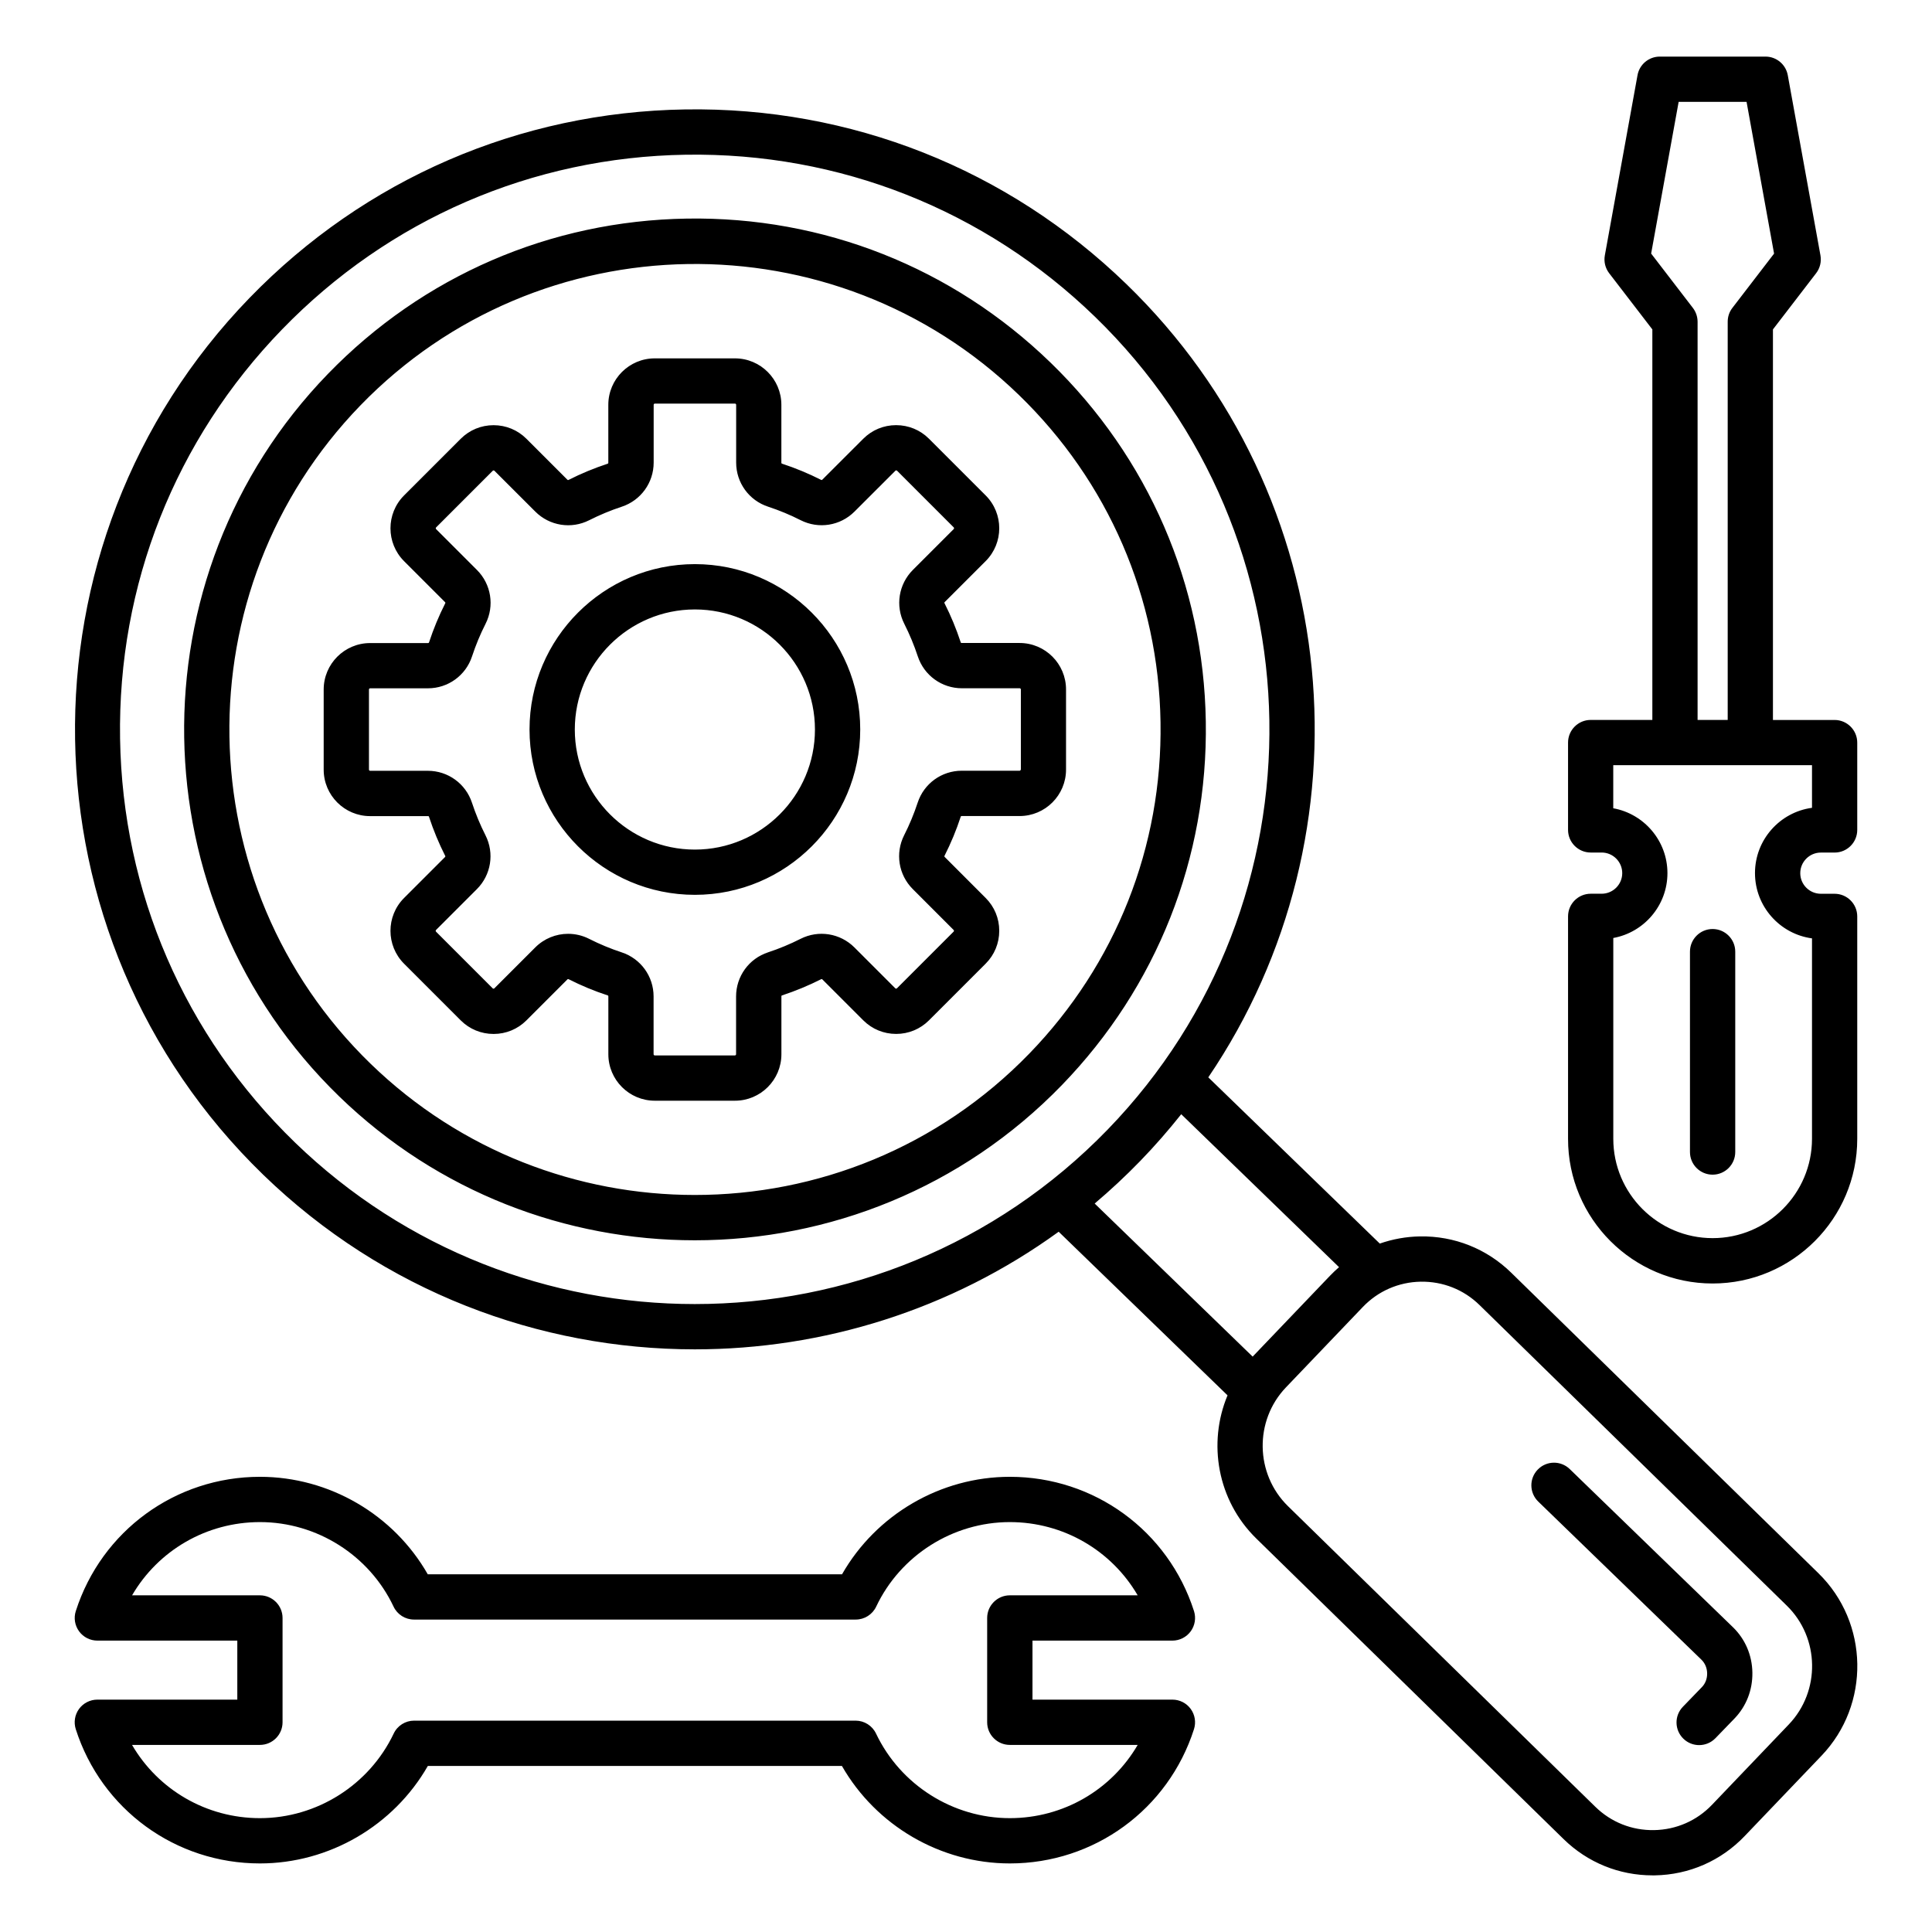
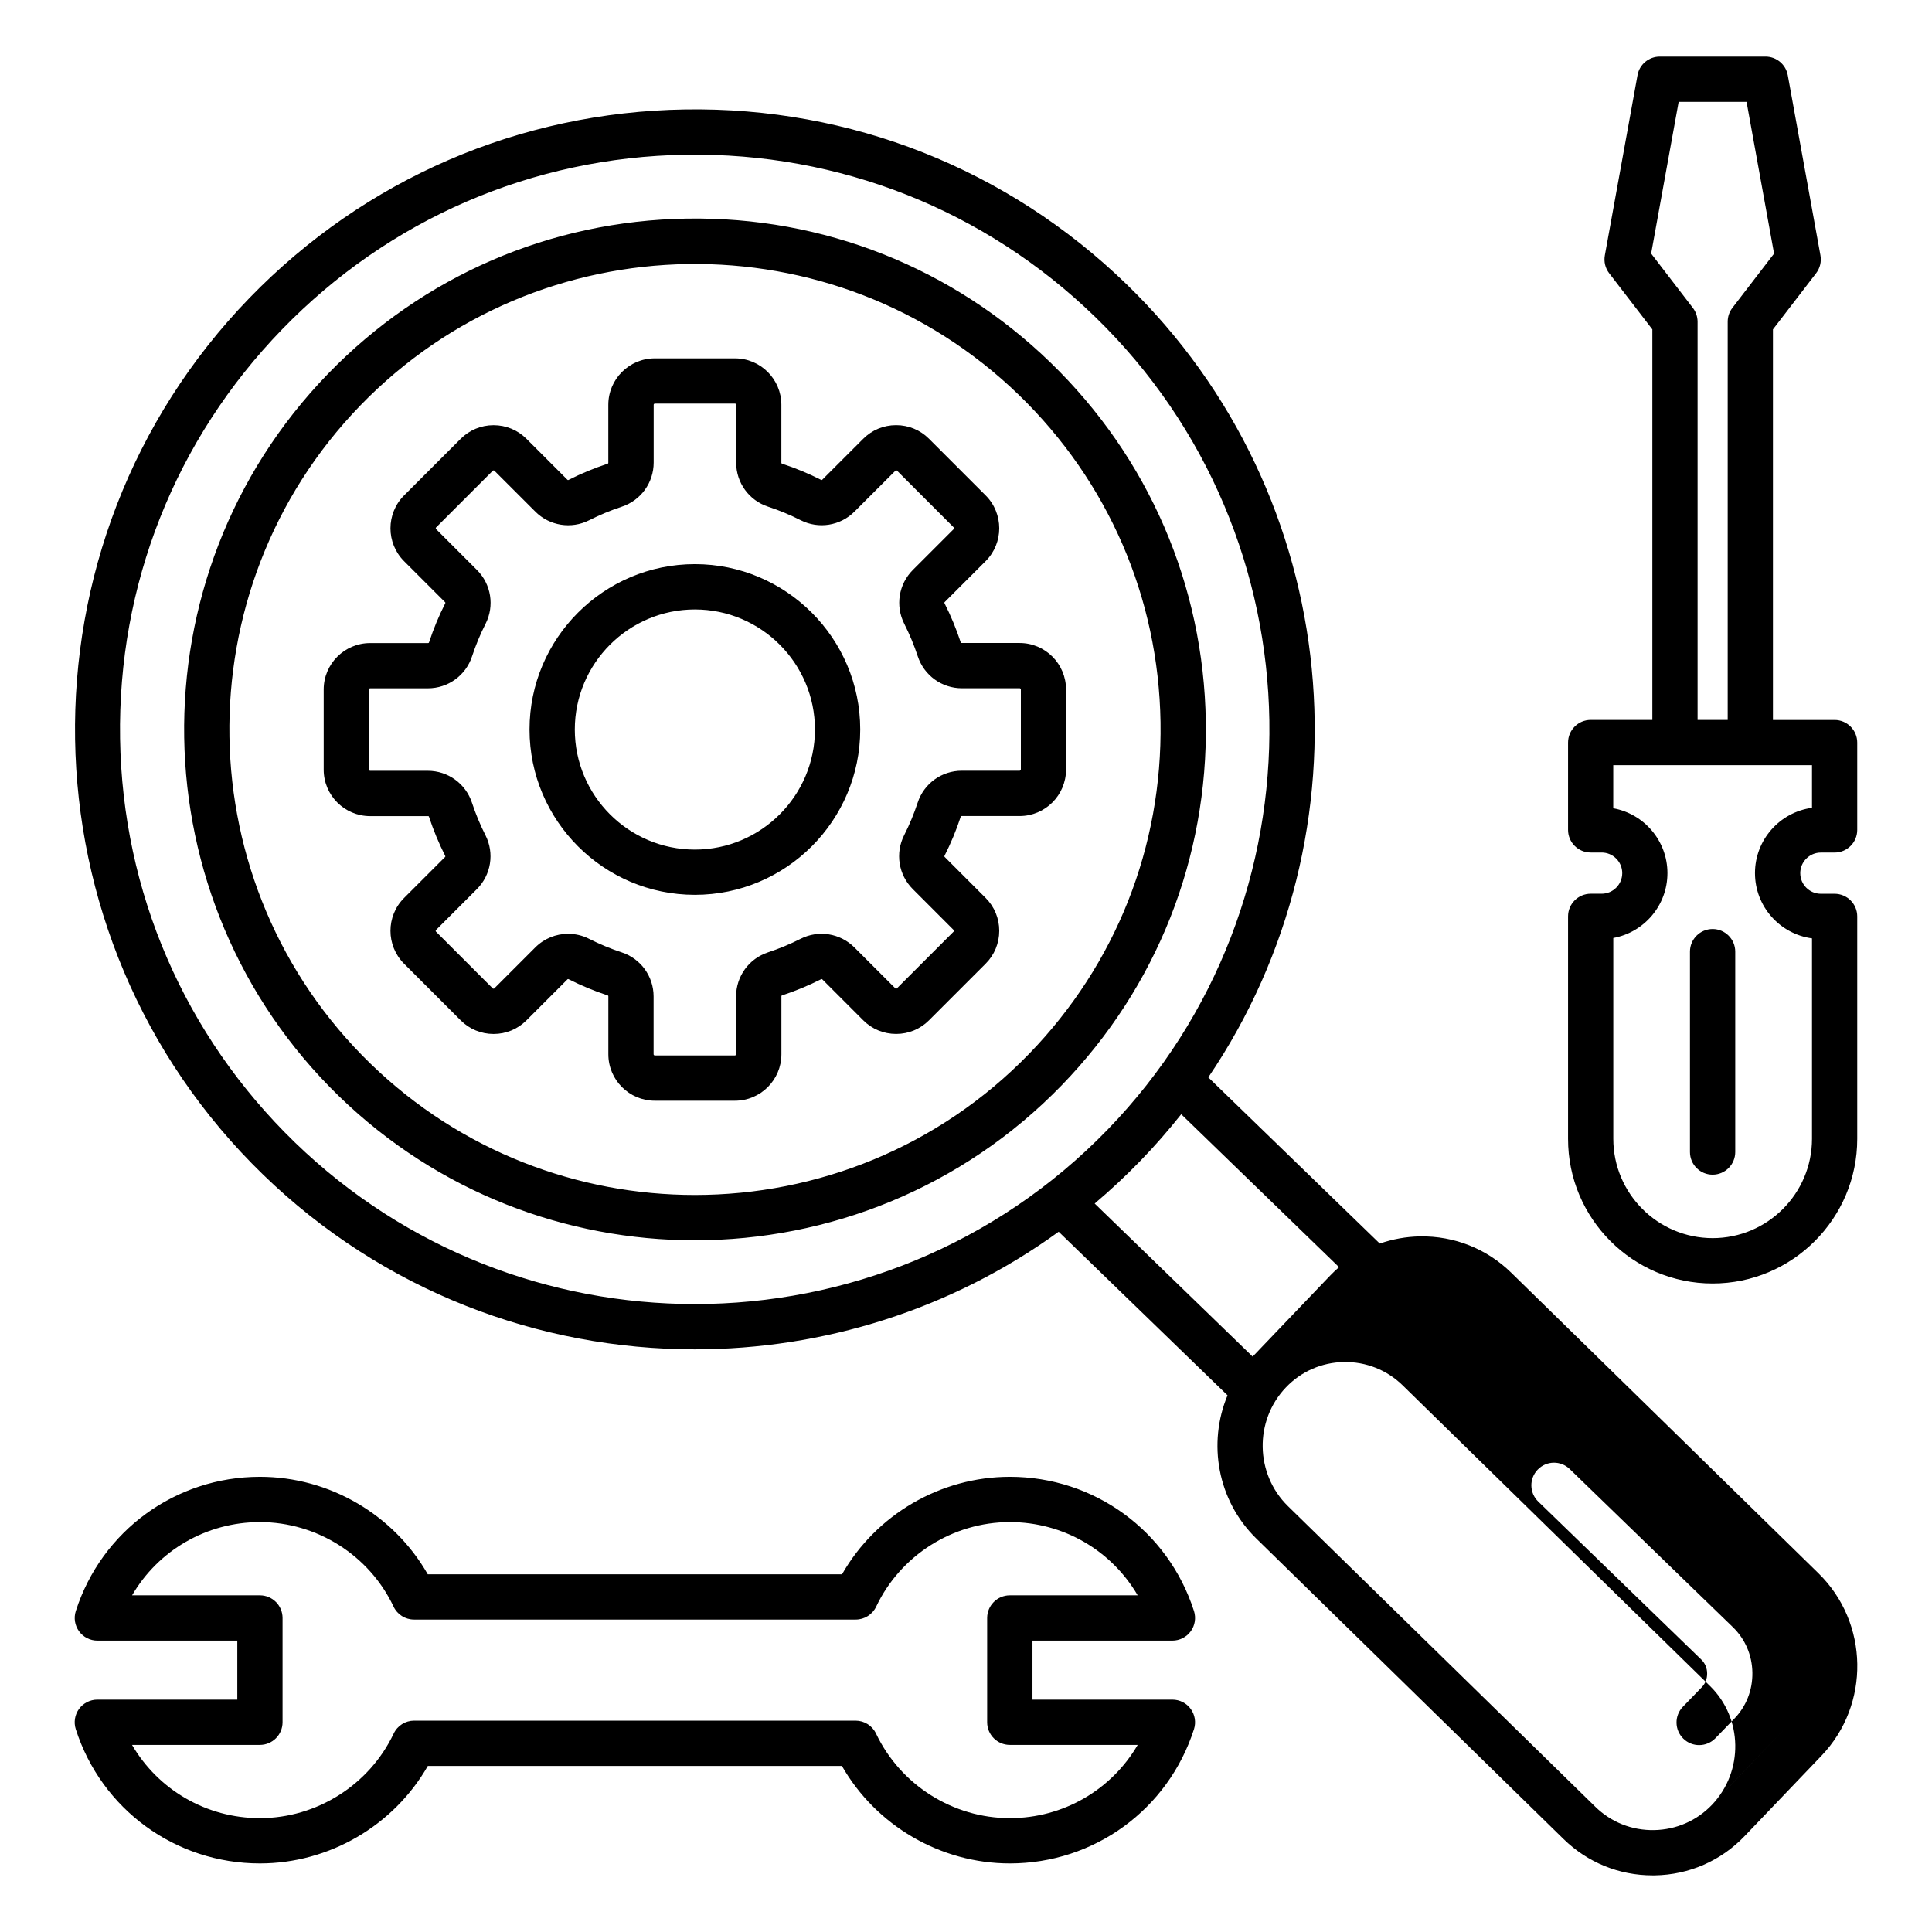
<svg xmlns="http://www.w3.org/2000/svg" id="Layer_1" enable-background="new 0 0 512 512" viewBox="0 0 512 512">
-   <path d="m319.55 191.2c-.57-36.17-15.19-69.95-41.16-95.12-25.98-25.17-60.18-38.73-96.37-38.15-36.17.57-69.95 15.19-95.12 41.16-51.96 53.62-50.61 139.52 3.01 191.49 26.26 25.45 60.26 38.11 94.22 38.11 35.39 0 70.75-13.75 97.27-41.12 25.17-25.98 38.72-60.21 38.15-96.37zm-46.77 88.01c-24.17 24.94-56.39 37.48-88.65 37.47-30.95 0-61.94-11.54-85.87-34.73-48.87-47.36-50.1-125.65-2.74-174.52s125.65-50.1 174.52-2.74c23.67 22.94 37 53.73 37.51 86.69.52 32.97-11.83 64.16-34.77 87.83zm209.13 137.72-81.42-79.65c-6.49-6.35-15.08-9.77-24.17-9.62-3.69.06-7.28.72-10.66 1.9l-45.45-44.05c43.94-64.77 36.41-153.91-21.69-210.21-31.52-30.55-73.06-47-116.95-46.3-43.89.69-84.89 18.43-115.44 49.95-63.07 65.08-61.43 169.33 3.65 232.39 31.87 30.88 73.13 46.25 114.34 46.25 33.93 0 67.83-10.42 96.44-31.17l44.75 43.36c-5.29 12.64-2.71 27.84 7.62 37.94l81.43 79.65c6.36 6.22 14.71 9.62 23.59 9.62h.58c9.09-.15 17.56-3.85 23.83-10.42l20.36-21.29c12.96-13.55 12.6-35.24-.81-48.35zm-403.78-114.2c-29.22-28.32-45.67-66.32-46.31-107.01s14.6-79.19 42.92-108.41c28.32-29.23 66.33-45.67 107.01-46.31 40.69-.62 79.19 14.6 108.41 42.92 60.32 58.46 61.84 155.09 3.39 215.42-29.84 30.79-69.6 46.26-109.43 46.25-38.2 0-76.45-14.24-105.99-42.86zm211.97 16.22c4.16-3.52 8.19-7.27 12.06-11.26s7.49-8.14 10.88-12.41l41.82 40.53c-.82.71-1.62 1.47-2.38 2.26l-20.36 21.29c-.05.05-.1.11-.15.16zm183.95 138.05-20.35 21.29c-4.04 4.23-9.5 6.61-15.36 6.71-5.87.1-11.4-2.1-15.58-6.2l-81.43-79.65c-8.73-8.54-8.97-22.67-.53-31.49l20.36-21.29c4.04-4.23 9.5-6.61 15.36-6.71 5.86-.09 11.4 2.1 15.58 6.2l81.42 79.65c8.73 8.53 8.97 22.66.53 31.49zm-14.8-25.77c3.25 3.15 5.08 7.42 5.15 12.03s-1.62 8.94-4.77 12.19l-5.03 5.2c-1.18 1.21-2.74 1.82-4.31 1.82-1.5 0-3.01-.56-4.17-1.69-2.38-2.31-2.44-6.1-.13-8.48l5.03-5.2c.92-.95 1.41-2.24 1.39-3.65-.02-1.4-.56-2.68-1.5-3.6l-43.26-41.92c-2.38-2.31-2.44-6.1-.13-8.48s6.1-2.44 8.48-.13zm-275.1-281.73c-24.16 0-43.82 19.66-43.82 43.82s19.66 43.82 43.82 43.82c24.17 0 43.82-19.66 43.82-43.82s-19.66-43.82-43.82-43.82zm0 75.65c-17.55 0-31.82-14.28-31.82-31.82s14.28-31.82 31.82-31.82c17.55 0 31.82 14.28 31.82 31.82s-14.28 31.82-31.82 31.82zm86.05-54.75h-15.32c-.18 0-.24-.04-.29-.21-1.16-3.52-2.59-6.99-4.27-10.3-.08-.16-.07-.23.06-.36l10.83-10.83c4.8-4.8 4.8-12.61 0-17.41l-15.02-15.02c-2.32-2.32-5.41-3.6-8.71-3.6s-6.38 1.28-8.7 3.6l-10.84 10.83c-.13.13-.2.14-.36.06-3.31-1.68-6.78-3.11-10.3-4.27-.17-.06-.21-.11-.21-.29v-15.32c0-6.79-5.52-12.31-12.31-12.31h-21.24c-6.79 0-12.31 5.52-12.31 12.31v15.32c0 .18-.04.24-.21.3-3.52 1.16-6.99 2.59-10.3 4.27-.16.08-.23.07-.36-.06l-10.83-10.83c-2.32-2.32-5.41-3.6-8.71-3.6-3.29 0-6.38 1.28-8.7 3.6l-15.02 15.02c-4.8 4.8-4.8 12.61 0 17.41l10.84 10.84c.13.13.14.2.06.36-1.68 3.31-3.11 6.77-4.27 10.3-.06.17-.11.21-.29.21h-15.33c-6.79 0-12.31 5.52-12.31 12.31v21.24c0 6.79 5.52 12.31 12.31 12.31h15.32c.18 0 .24.04.29.21 1.16 3.52 2.59 6.98 4.27 10.3.08.16.07.23-.06.36l-10.83 10.83c-4.8 4.8-4.8 12.61 0 17.41l15.02 15.02c2.32 2.32 5.41 3.6 8.71 3.6 3.29 0 6.38-1.28 8.7-3.6l10.84-10.84c.13-.13.2-.14.36-.06 3.32 1.68 6.78 3.12 10.3 4.27.17.06.21.11.21.29v15.32c0 6.79 5.52 12.31 12.31 12.31h21.24c6.79 0 12.31-5.52 12.31-12.31v-15.32c0-.18.04-.24.21-.29 3.52-1.16 6.99-2.6 10.3-4.27.16-.08.23-.07.36.06l10.83 10.83c2.32 2.32 5.41 3.6 8.71 3.6 3.29 0 6.38-1.28 8.7-3.6l15.02-15.02c2.32-2.32 3.6-5.41 3.6-8.71s-1.28-6.38-3.6-8.7l-10.83-10.84c-.13-.13-.14-.2-.06-.36 1.68-3.32 3.12-6.78 4.27-10.3.06-.17.11-.21.29-.21h15.32c6.79 0 12.31-5.52 12.31-12.31v-21.24c0-6.79-5.52-12.31-12.31-12.31zm.31 33.54c0 .16-.15.31-.31.31h-15.32c-5.33 0-10.03 3.4-11.69 8.47-.97 2.94-2.17 5.85-3.58 8.62-2.41 4.76-1.5 10.49 2.28 14.27l10.83 10.84c.02.02.09.09.09.22s-.06.2-.09.22l-15.02 15.02c-.02.02-.08.09-.22.09s-.2-.06-.22-.09l-10.83-10.83c-3.77-3.77-9.51-4.69-14.27-2.28-2.77 1.4-5.67 2.61-8.62 3.58-5.06 1.66-8.47 6.36-8.47 11.69v15.32c0 .16-.15.31-.31.31h-21.24c-.16 0-.31-.15-.31-.31v-15.32c0-5.33-3.4-10.03-8.47-11.69-2.94-.97-5.84-2.17-8.62-3.58-1.77-.9-3.68-1.33-5.57-1.33-3.19 0-6.33 1.24-8.7 3.61l-10.84 10.84c-.02.02-.08.09-.22.09s-.2-.06-.22-.09l-15.02-15.02c-.11-.11-.11-.32 0-.44l10.83-10.83c3.77-3.77 4.69-9.51 2.28-14.27-1.41-2.78-2.61-5.68-3.58-8.62-1.66-5.06-6.36-8.47-11.69-8.47h-15.3c-.16 0-.31-.15-.31-.31v-21.24c0-.16.15-.31.31-.31h15.32c5.33 0 10.03-3.4 11.69-8.47.97-2.95 2.17-5.85 3.58-8.62 2.41-4.76 1.5-10.49-2.28-14.27l-10.83-10.83c-.11-.11-.11-.32 0-.44l15.02-15.02c.02-.02.09-.09.22-.09s.2.06.22.09l10.84 10.83c3.77 3.77 9.51 4.69 14.27 2.28 2.77-1.4 5.67-2.61 8.62-3.58 5.06-1.66 8.47-6.36 8.47-11.7v-15.32c0-.16.15-.31.31-.31h21.24c.16 0 .31.15.31.31v15.32c0 5.33 3.4 10.03 8.47 11.69 2.95.97 5.85 2.17 8.62 3.58 4.76 2.41 10.49 1.5 14.27-2.28l10.84-10.83c.02-.02.09-.09.22-.09s.2.06.22.09l15.02 15.02c.11.11.11.32 0 .44l-10.83 10.83c-3.77 3.77-4.69 9.51-2.28 14.27 1.4 2.77 2.61 5.67 3.58 8.62 1.67 5.06 6.36 8.47 11.69 8.47h15.32c.16 0 .31.15.31.31v21.23zm40.19 230.84c1.92 0 3.72-.92 4.85-2.46 1.13-1.55 1.45-3.54.87-5.37-6.82-21.28-26.43-35.58-48.8-35.58-18.39 0-35.45 10.02-44.47 25.83h-109.79c-9.02-15.81-26.08-25.83-44.47-25.83-22.36 0-41.97 14.3-48.8 35.58-.59 1.83-.26 3.82.87 5.37s2.93 2.46 4.85 2.46h37.08v15.64h-37.09c-1.92 0-3.72.92-4.85 2.46-1.13 1.55-1.45 3.54-.87 5.37 6.82 21.28 26.43 35.58 48.8 35.58 18.38 0 35.45-10.02 44.5-25.83h109.74c9.05 15.81 26.12 25.83 44.5 25.83 22.37 0 41.98-14.3 48.8-35.58.58-1.82.26-3.82-.87-5.37s-2.93-2.46-4.85-2.46h-37.08v-15.64zm-43.09 27.64h33.89c-6.92 11.88-19.68 19.41-33.89 19.41-15.07 0-28.98-8.8-35.45-22.41-.99-2.09-3.1-3.43-5.42-3.43h-116.99c-2.32 0-4.43 1.33-5.42 3.43-6.47 13.61-20.38 22.41-35.45 22.41-14.21 0-26.97-7.54-33.89-19.41h33.89c3.31 0 6-2.69 6-6v-27.64c0-3.31-2.69-6-6-6h-33.88c6.92-11.88 19.68-19.41 33.89-19.41 15.08 0 28.98 8.79 35.41 22.4.99 2.1 3.1 3.43 5.42 3.43h117.06c2.32 0 4.43-1.34 5.42-3.43 6.44-13.61 20.34-22.4 35.41-22.4 14.21 0 26.97 7.54 33.89 19.41h-33.89c-3.31 0-6 2.69-6 6v27.64c0 3.31 2.69 6 6 6zm186.25-122.28c21.14 0 38.33-17.2 38.33-38.33v-58.95c0-3.31-2.69-6-6-6h-3.64c-3.01 0-5.46-2.45-5.46-5.46s2.45-5.46 5.46-5.46h3.64c3.31 0 6-2.69 6-6v-23.14c0-3.31-2.69-6-6-6h-16.34v-103.5l11.44-14.89c1.03-1.34 1.45-3.06 1.15-4.73l-8.66-47.75c-.52-2.85-3-4.93-5.9-4.93h-28.02c-2.9 0-5.39 2.08-5.9 4.93l-8.66 47.75c-.3 1.67.11 3.38 1.15 4.73l11.44 14.89v103.49h-16.34c-3.31 0-6 2.69-6 6v23.14c0 3.31 2.69 6 6 6h2.9c3.01 0 5.46 2.45 5.46 5.46s-2.45 5.46-5.46 5.46h-2.9c-3.31 0-6 2.69-6 6v58.95c-.02 21.14 17.18 38.34 38.31 38.34zm-5.23-258.54-11.06-14.4 7.29-40.2h18l7.29 40.21-11.05 14.39c-.81 1.05-1.24 2.33-1.24 3.66v105.53h-7.98v-105.53c-.01-1.32-.44-2.61-1.25-3.66zm-21.1 166.98c8.15-1.47 14.36-8.62 14.36-17.19s-6.2-15.72-14.36-17.19v-11.42h52.67v11.3c-8.52 1.15-15.11 8.47-15.11 17.3s6.59 16.15 15.11 17.3v53.11c0 14.52-11.81 26.33-26.33 26.33s-26.33-11.81-26.33-26.33v-53.21zm20.33 56.72v-53.1c0-3.31 2.69-6 6-6s6 2.69 6 6v53.1c0 3.31-2.69 6-6 6s-6-2.68-6-6z" />
+   <path d="m319.55 191.2c-.57-36.17-15.19-69.95-41.16-95.12-25.98-25.17-60.18-38.73-96.37-38.15-36.17.57-69.95 15.19-95.12 41.16-51.96 53.62-50.61 139.52 3.01 191.49 26.26 25.45 60.26 38.11 94.22 38.11 35.39 0 70.75-13.75 97.27-41.12 25.17-25.98 38.72-60.21 38.15-96.37zm-46.77 88.01c-24.17 24.94-56.39 37.48-88.65 37.47-30.95 0-61.94-11.54-85.87-34.73-48.87-47.36-50.1-125.65-2.74-174.52s125.65-50.1 174.52-2.74c23.67 22.94 37 53.73 37.51 86.69.52 32.97-11.83 64.16-34.77 87.83zm209.13 137.72-81.42-79.65c-6.49-6.35-15.08-9.77-24.17-9.62-3.69.06-7.28.72-10.66 1.9l-45.45-44.05c43.94-64.77 36.41-153.91-21.69-210.21-31.52-30.55-73.06-47-116.95-46.3-43.89.69-84.89 18.43-115.44 49.95-63.07 65.08-61.43 169.33 3.65 232.39 31.87 30.88 73.13 46.25 114.34 46.25 33.93 0 67.83-10.42 96.44-31.17l44.75 43.36c-5.29 12.64-2.71 27.84 7.62 37.94l81.43 79.65c6.36 6.22 14.71 9.62 23.59 9.62h.58c9.09-.15 17.56-3.85 23.83-10.42l20.36-21.29c12.96-13.55 12.6-35.24-.81-48.35zm-403.78-114.2c-29.22-28.32-45.67-66.32-46.31-107.01s14.6-79.19 42.92-108.41c28.32-29.23 66.33-45.67 107.01-46.31 40.69-.62 79.19 14.6 108.41 42.92 60.32 58.46 61.84 155.09 3.39 215.42-29.84 30.79-69.6 46.26-109.43 46.25-38.2 0-76.45-14.24-105.99-42.86zm211.97 16.22c4.16-3.52 8.19-7.27 12.06-11.26s7.49-8.14 10.88-12.41l41.82 40.53c-.82.71-1.62 1.47-2.38 2.26l-20.36 21.29c-.05.05-.1.11-.15.16zm183.95 138.05-20.35 21.29c-4.04 4.23-9.5 6.61-15.36 6.71-5.87.1-11.4-2.1-15.58-6.2l-81.43-79.65c-8.73-8.54-8.97-22.67-.53-31.49c4.04-4.23 9.5-6.61 15.36-6.71 5.86-.09 11.4 2.1 15.58 6.2l81.42 79.65c8.73 8.53 8.97 22.66.53 31.49zm-14.8-25.77c3.25 3.15 5.08 7.42 5.15 12.03s-1.62 8.94-4.77 12.19l-5.03 5.2c-1.18 1.21-2.74 1.82-4.31 1.82-1.5 0-3.01-.56-4.17-1.69-2.38-2.31-2.44-6.1-.13-8.48l5.03-5.2c.92-.95 1.41-2.24 1.39-3.65-.02-1.4-.56-2.68-1.5-3.6l-43.26-41.92c-2.38-2.31-2.44-6.1-.13-8.48s6.1-2.44 8.48-.13zm-275.1-281.73c-24.16 0-43.82 19.66-43.82 43.82s19.66 43.82 43.82 43.82c24.17 0 43.82-19.66 43.82-43.82s-19.66-43.82-43.82-43.82zm0 75.65c-17.55 0-31.82-14.28-31.82-31.82s14.28-31.82 31.82-31.82c17.55 0 31.82 14.28 31.82 31.82s-14.28 31.82-31.82 31.82zm86.05-54.75h-15.32c-.18 0-.24-.04-.29-.21-1.16-3.52-2.59-6.99-4.27-10.3-.08-.16-.07-.23.06-.36l10.83-10.83c4.8-4.8 4.8-12.61 0-17.41l-15.02-15.02c-2.32-2.32-5.41-3.6-8.71-3.6s-6.38 1.28-8.7 3.6l-10.84 10.83c-.13.13-.2.14-.36.06-3.31-1.68-6.78-3.11-10.3-4.27-.17-.06-.21-.11-.21-.29v-15.32c0-6.79-5.52-12.31-12.31-12.31h-21.24c-6.79 0-12.31 5.52-12.31 12.31v15.32c0 .18-.04.24-.21.3-3.52 1.16-6.99 2.59-10.3 4.27-.16.08-.23.07-.36-.06l-10.83-10.83c-2.32-2.32-5.41-3.6-8.71-3.6-3.29 0-6.38 1.28-8.7 3.6l-15.02 15.02c-4.8 4.8-4.8 12.61 0 17.41l10.84 10.84c.13.13.14.2.06.36-1.68 3.31-3.11 6.77-4.27 10.3-.06.17-.11.21-.29.21h-15.33c-6.79 0-12.31 5.52-12.31 12.31v21.24c0 6.79 5.52 12.31 12.31 12.31h15.32c.18 0 .24.04.29.21 1.16 3.52 2.59 6.98 4.27 10.3.08.16.07.23-.06.36l-10.83 10.83c-4.8 4.8-4.8 12.61 0 17.41l15.02 15.02c2.32 2.32 5.41 3.6 8.71 3.6 3.29 0 6.38-1.28 8.7-3.6l10.84-10.84c.13-.13.2-.14.36-.06 3.32 1.68 6.78 3.12 10.3 4.27.17.06.21.11.21.29v15.32c0 6.79 5.52 12.31 12.31 12.31h21.24c6.79 0 12.31-5.52 12.31-12.31v-15.32c0-.18.04-.24.21-.29 3.52-1.16 6.99-2.6 10.3-4.27.16-.08.23-.07.36.06l10.83 10.83c2.32 2.32 5.41 3.6 8.71 3.6 3.29 0 6.38-1.28 8.7-3.6l15.02-15.02c2.32-2.32 3.6-5.41 3.6-8.71s-1.28-6.38-3.6-8.7l-10.83-10.84c-.13-.13-.14-.2-.06-.36 1.68-3.32 3.12-6.78 4.27-10.3.06-.17.11-.21.29-.21h15.32c6.79 0 12.31-5.52 12.31-12.31v-21.24c0-6.79-5.52-12.31-12.31-12.31zm.31 33.54c0 .16-.15.31-.31.31h-15.32c-5.33 0-10.03 3.4-11.69 8.47-.97 2.94-2.17 5.85-3.58 8.62-2.41 4.76-1.5 10.49 2.28 14.27l10.83 10.84c.02.02.09.09.09.22s-.06.2-.09.22l-15.02 15.02c-.02.02-.08.09-.22.09s-.2-.06-.22-.09l-10.83-10.83c-3.77-3.77-9.51-4.69-14.27-2.28-2.77 1.4-5.67 2.61-8.62 3.58-5.06 1.66-8.47 6.36-8.47 11.69v15.32c0 .16-.15.31-.31.31h-21.24c-.16 0-.31-.15-.31-.31v-15.32c0-5.33-3.4-10.03-8.47-11.69-2.94-.97-5.84-2.17-8.62-3.58-1.77-.9-3.68-1.33-5.57-1.33-3.19 0-6.33 1.24-8.7 3.61l-10.84 10.84c-.02.02-.08.09-.22.09s-.2-.06-.22-.09l-15.02-15.02c-.11-.11-.11-.32 0-.44l10.83-10.83c3.77-3.77 4.69-9.51 2.28-14.27-1.41-2.78-2.61-5.68-3.58-8.62-1.66-5.06-6.36-8.47-11.69-8.47h-15.3c-.16 0-.31-.15-.31-.31v-21.24c0-.16.15-.31.31-.31h15.32c5.33 0 10.03-3.4 11.69-8.47.97-2.95 2.17-5.85 3.58-8.62 2.41-4.76 1.5-10.49-2.28-14.27l-10.83-10.83c-.11-.11-.11-.32 0-.44l15.02-15.02c.02-.02.09-.09.22-.09s.2.06.22.09l10.84 10.83c3.77 3.77 9.51 4.69 14.27 2.28 2.77-1.4 5.67-2.61 8.62-3.58 5.06-1.66 8.47-6.36 8.47-11.7v-15.32c0-.16.15-.31.31-.31h21.24c.16 0 .31.15.31.31v15.32c0 5.33 3.4 10.03 8.47 11.69 2.95.97 5.85 2.17 8.62 3.58 4.76 2.41 10.49 1.5 14.27-2.28l10.84-10.83c.02-.02.09-.09.22-.09s.2.06.22.09l15.02 15.02c.11.11.11.32 0 .44l-10.83 10.83c-3.77 3.77-4.69 9.51-2.28 14.27 1.4 2.77 2.61 5.67 3.58 8.62 1.67 5.06 6.36 8.47 11.69 8.47h15.32c.16 0 .31.15.31.31v21.23zm40.19 230.84c1.92 0 3.72-.92 4.85-2.46 1.13-1.55 1.45-3.54.87-5.37-6.82-21.28-26.43-35.58-48.8-35.58-18.39 0-35.45 10.02-44.47 25.83h-109.79c-9.02-15.81-26.08-25.83-44.47-25.83-22.36 0-41.97 14.3-48.8 35.58-.59 1.83-.26 3.82.87 5.37s2.93 2.46 4.85 2.46h37.08v15.64h-37.09c-1.92 0-3.72.92-4.85 2.46-1.13 1.55-1.45 3.54-.87 5.37 6.82 21.28 26.43 35.58 48.8 35.58 18.38 0 35.45-10.02 44.5-25.83h109.74c9.05 15.81 26.12 25.83 44.5 25.83 22.37 0 41.98-14.3 48.8-35.58.58-1.82.26-3.82-.87-5.37s-2.93-2.46-4.85-2.46h-37.08v-15.64zm-43.09 27.64h33.89c-6.92 11.88-19.68 19.41-33.89 19.41-15.07 0-28.98-8.8-35.45-22.41-.99-2.09-3.1-3.43-5.42-3.43h-116.99c-2.32 0-4.43 1.33-5.42 3.43-6.47 13.61-20.38 22.41-35.45 22.41-14.21 0-26.97-7.54-33.89-19.41h33.89c3.31 0 6-2.69 6-6v-27.64c0-3.31-2.69-6-6-6h-33.88c6.92-11.88 19.68-19.41 33.89-19.41 15.08 0 28.98 8.79 35.41 22.4.99 2.1 3.1 3.43 5.42 3.43h117.06c2.32 0 4.43-1.34 5.42-3.43 6.44-13.61 20.34-22.4 35.41-22.4 14.21 0 26.97 7.54 33.89 19.41h-33.89c-3.31 0-6 2.69-6 6v27.64c0 3.31 2.69 6 6 6zm186.25-122.28c21.14 0 38.33-17.2 38.33-38.33v-58.95c0-3.31-2.69-6-6-6h-3.64c-3.01 0-5.46-2.45-5.46-5.46s2.45-5.46 5.46-5.46h3.64c3.31 0 6-2.69 6-6v-23.14c0-3.31-2.69-6-6-6h-16.34v-103.5l11.44-14.89c1.03-1.34 1.45-3.06 1.15-4.73l-8.66-47.75c-.52-2.85-3-4.93-5.9-4.93h-28.02c-2.9 0-5.39 2.08-5.9 4.93l-8.66 47.75c-.3 1.67.11 3.38 1.15 4.73l11.44 14.89v103.49h-16.34c-3.31 0-6 2.69-6 6v23.14c0 3.31 2.69 6 6 6h2.9c3.01 0 5.46 2.45 5.46 5.46s-2.45 5.46-5.46 5.46h-2.9c-3.31 0-6 2.69-6 6v58.95c-.02 21.14 17.18 38.34 38.31 38.34zm-5.23-258.54-11.06-14.4 7.29-40.2h18l7.29 40.21-11.05 14.39c-.81 1.05-1.24 2.33-1.24 3.66v105.53h-7.98v-105.53c-.01-1.32-.44-2.61-1.25-3.66zm-21.1 166.98c8.15-1.47 14.36-8.62 14.36-17.19s-6.2-15.72-14.36-17.19v-11.42h52.67v11.3c-8.52 1.15-15.11 8.47-15.11 17.3s6.59 16.15 15.11 17.3v53.11c0 14.52-11.81 26.33-26.33 26.33s-26.33-11.81-26.33-26.33v-53.21zm20.33 56.72v-53.1c0-3.31 2.69-6 6-6s6 2.69 6 6v53.1c0 3.31-2.69 6-6 6s-6-2.68-6-6z" />
</svg>